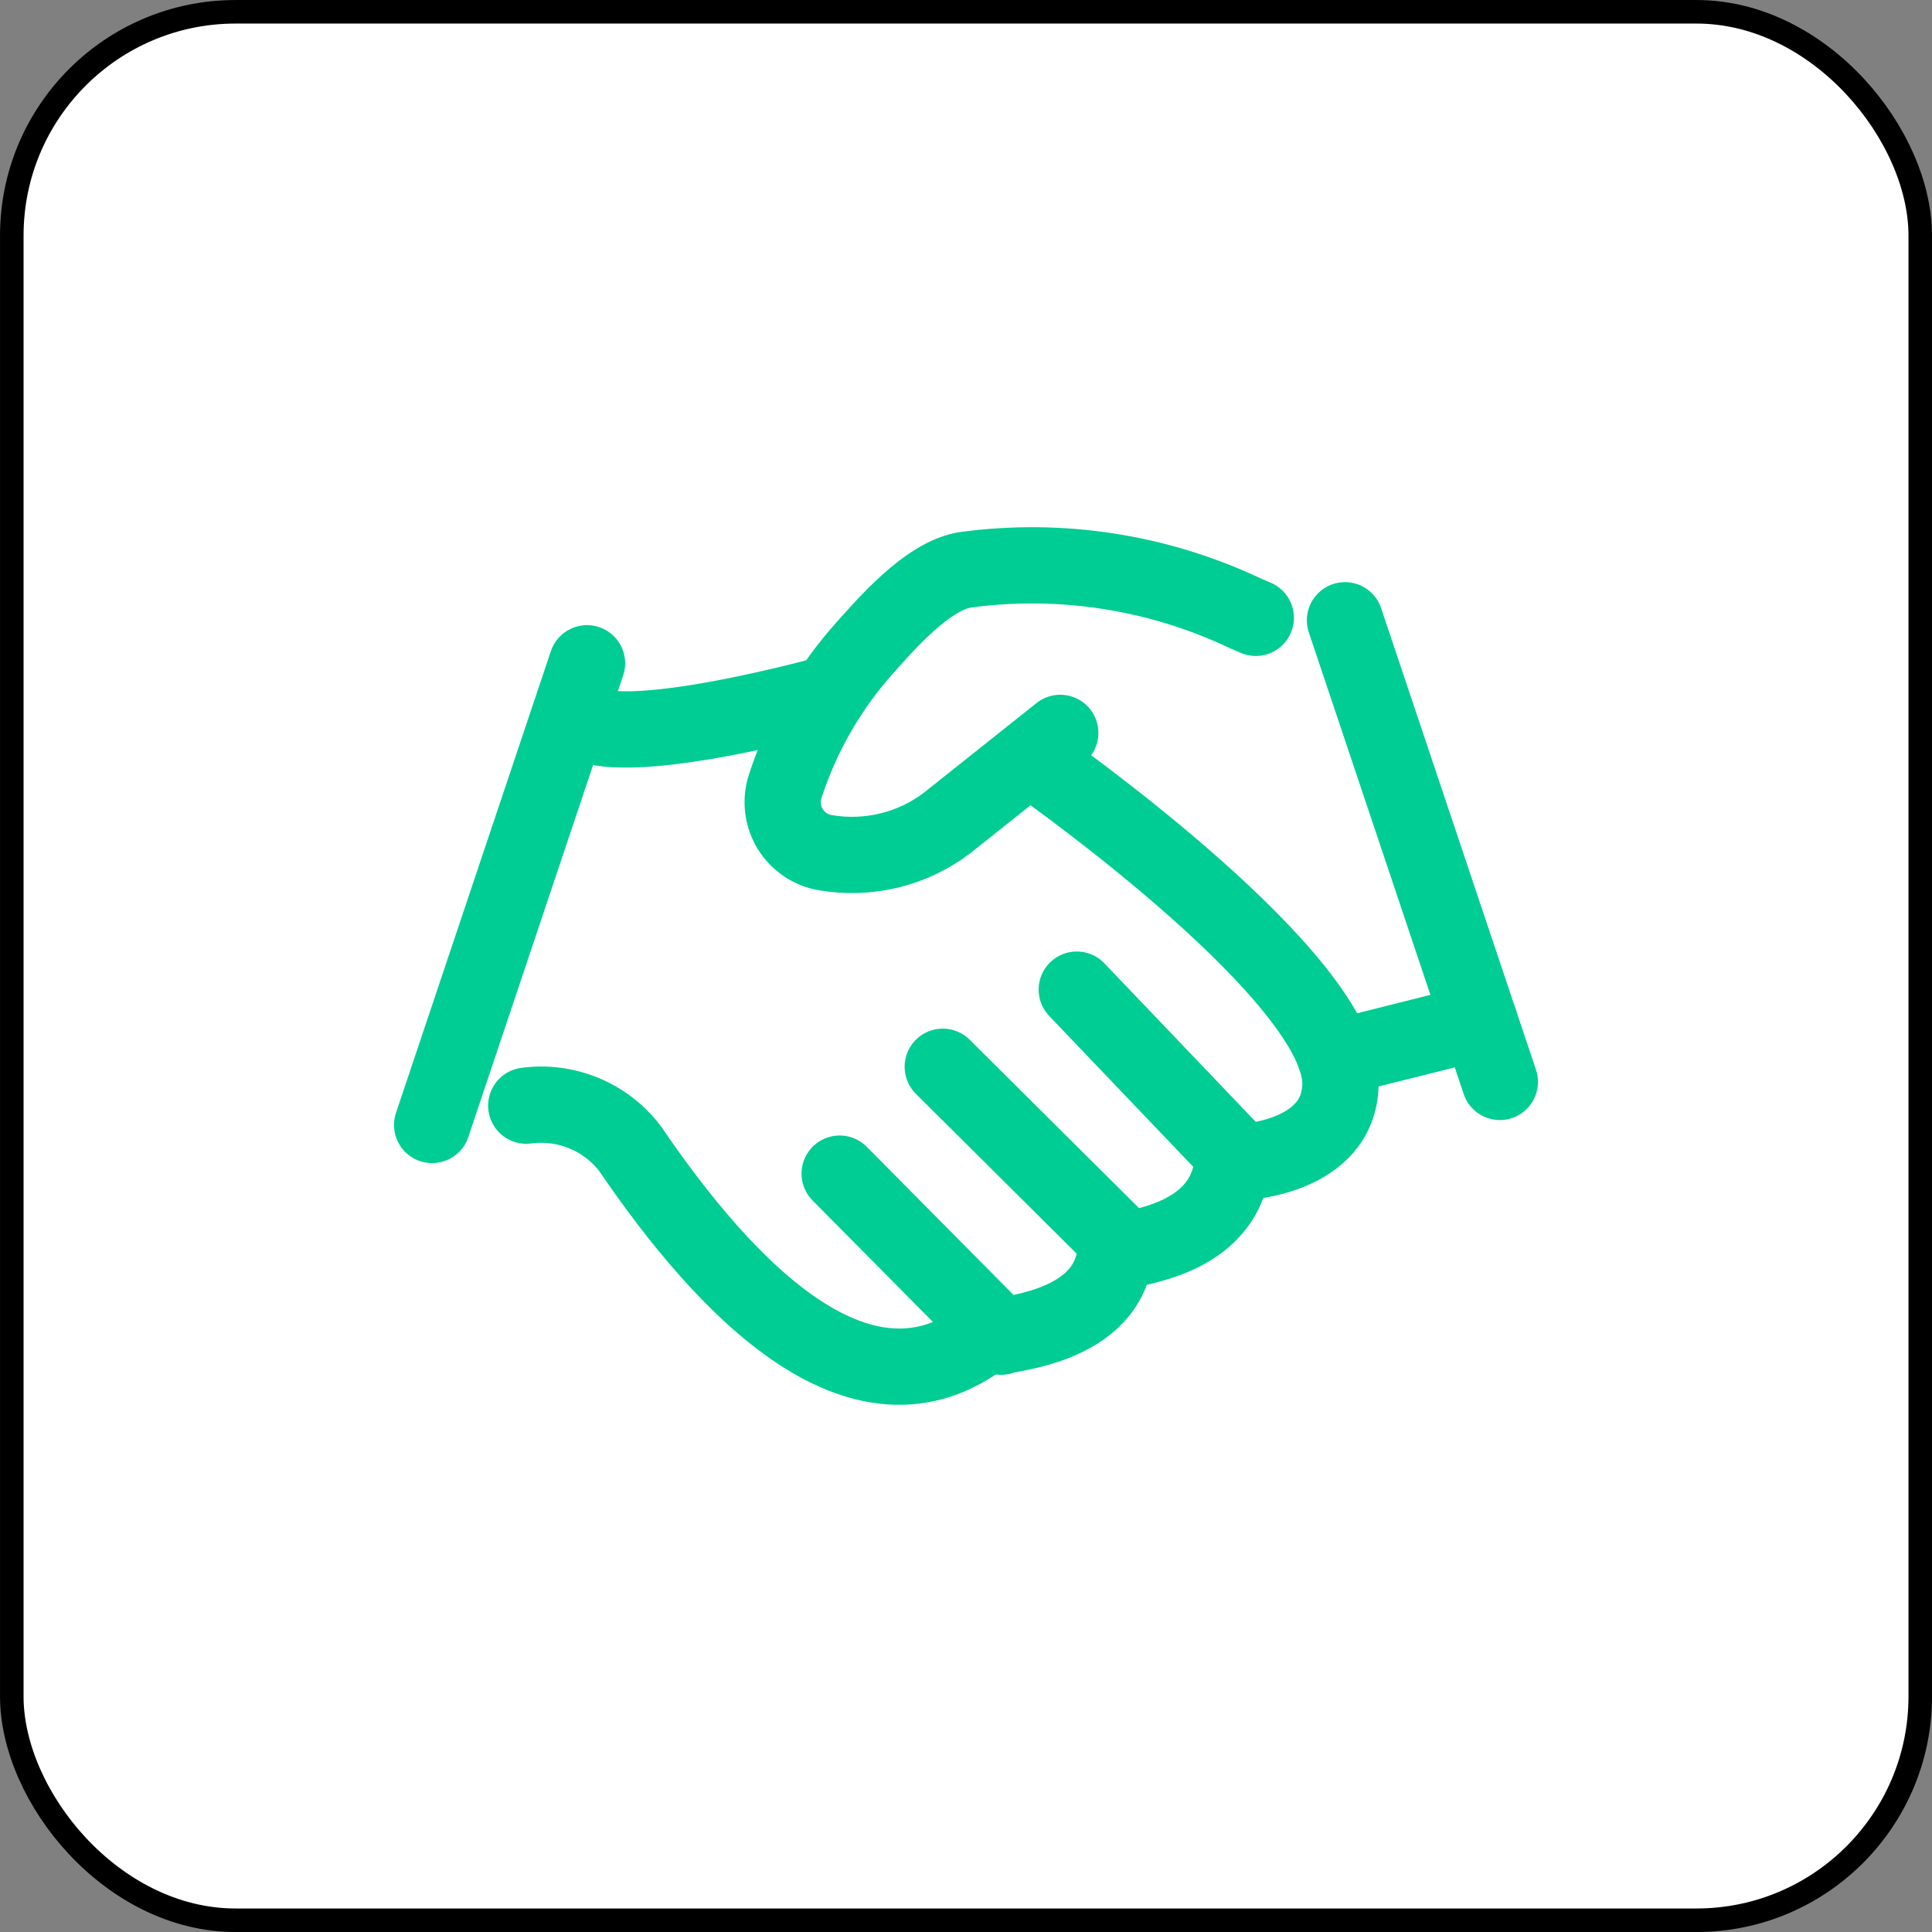
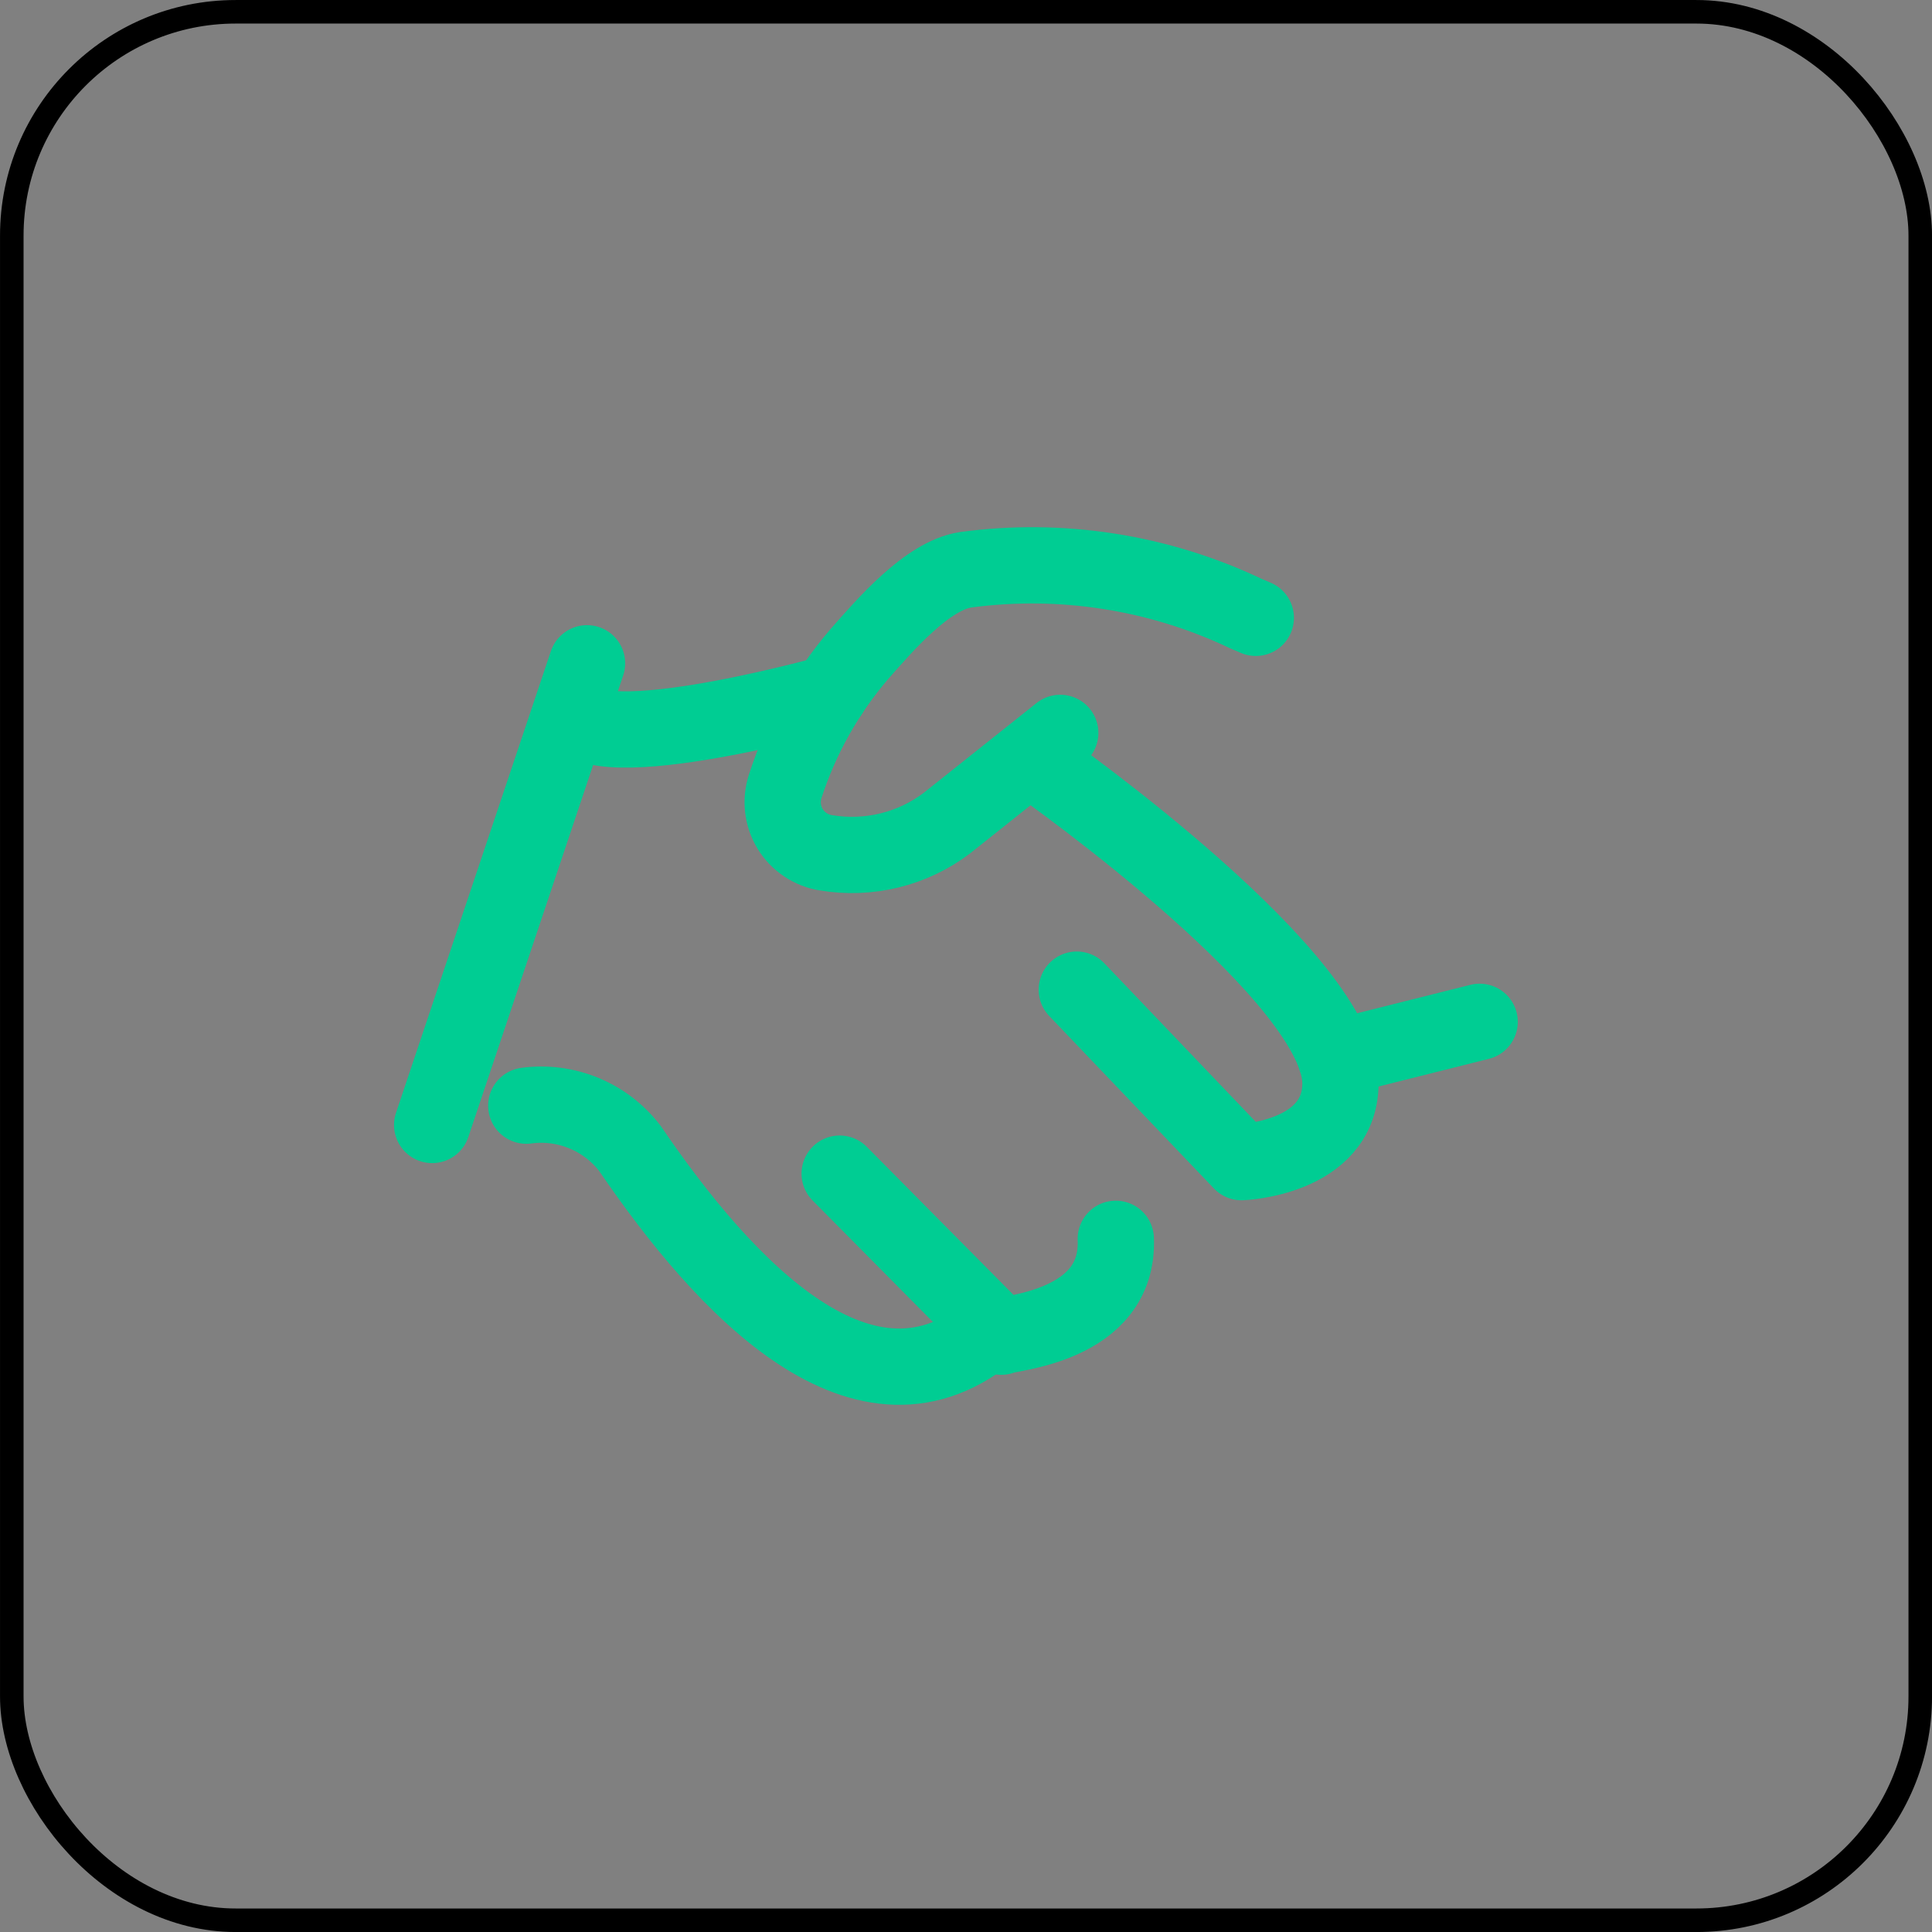
<svg xmlns="http://www.w3.org/2000/svg" width="38" height="38" viewBox="0 0 38 38" fill="none">
  <rect x="0" y="0" width="38" height="38" fill="#808080" stroke="none" />
-   <rect x="0.232" y="0.232" width="37.537" height="37.537" rx="4.402" fill="white" />
  <rect x="0.232" y="0.232" width="37.537" height="37.537" rx="4.402" stroke="black" stroke-width="0.463" />
  <path d="M11.285 13.899C11.285 15.03 16.214 13.668 16.214 13.668L16.321 13.639" stroke="#00CD93" stroke-width="1.5" stroke-linecap="round" stroke-linejoin="round" />
  <path d="M19.536 26.131C17.019 28.308 14.25 25.32 12.391 22.59C12.155 22.282 11.843 22.042 11.484 21.894C11.126 21.746 10.735 21.695 10.351 21.747" stroke="#00CD93" stroke-width="1.5" stroke-linecap="round" stroke-linejoin="round" />
  <path d="M16.515 23.084L19.693 26.291C19.793 26.21 22.019 26.116 21.946 24.366" stroke="#00CD93" stroke-width="1.5" stroke-linecap="round" stroke-linejoin="round" />
-   <path d="M18.543 20.982L22.181 24.599C22.281 24.511 24.237 24.384 24.252 22.681" stroke="#00CD93" stroke-width="1.5" stroke-linecap="round" stroke-linejoin="round" />
  <path d="M20.277 14.921C20.762 15.261 26.401 19.265 26.365 21.329C26.34 22.787 24.419 22.858 24.419 22.858L21.179 19.465" stroke="#00CD93" stroke-width="1.5" stroke-linecap="round" stroke-linejoin="round" />
  <path d="M24.7 12.152L24.5 12.066C22.786 11.252 20.872 10.954 18.992 11.207C18.24 11.319 17.4 12.299 16.9 12.867C16.248 13.629 15.753 14.512 15.444 15.466C15.399 15.605 15.384 15.752 15.401 15.896C15.418 16.041 15.466 16.18 15.542 16.305C15.618 16.429 15.721 16.535 15.842 16.616C15.963 16.697 16.1 16.751 16.244 16.773C16.66 16.843 17.085 16.827 17.495 16.727C17.904 16.627 18.289 16.444 18.625 16.189L20.854 14.415" stroke="#00CD93" stroke-width="1.5" stroke-linecap="round" stroke-linejoin="round" />
-   <path d="M26.454 12.2L29.5 21.28" stroke="#00CD93" stroke-width="1.5" stroke-linecap="round" stroke-linejoin="round" />
  <path d="M11.546 13.046L8.5 22.127" stroke="#00CD93" stroke-width="1.5" stroke-linecap="round" stroke-linejoin="round" />
  <path d="M29.103 20.098L26.273 20.808" stroke="#00CD93" stroke-width="1.5" stroke-linecap="round" stroke-linejoin="round" />
</svg>